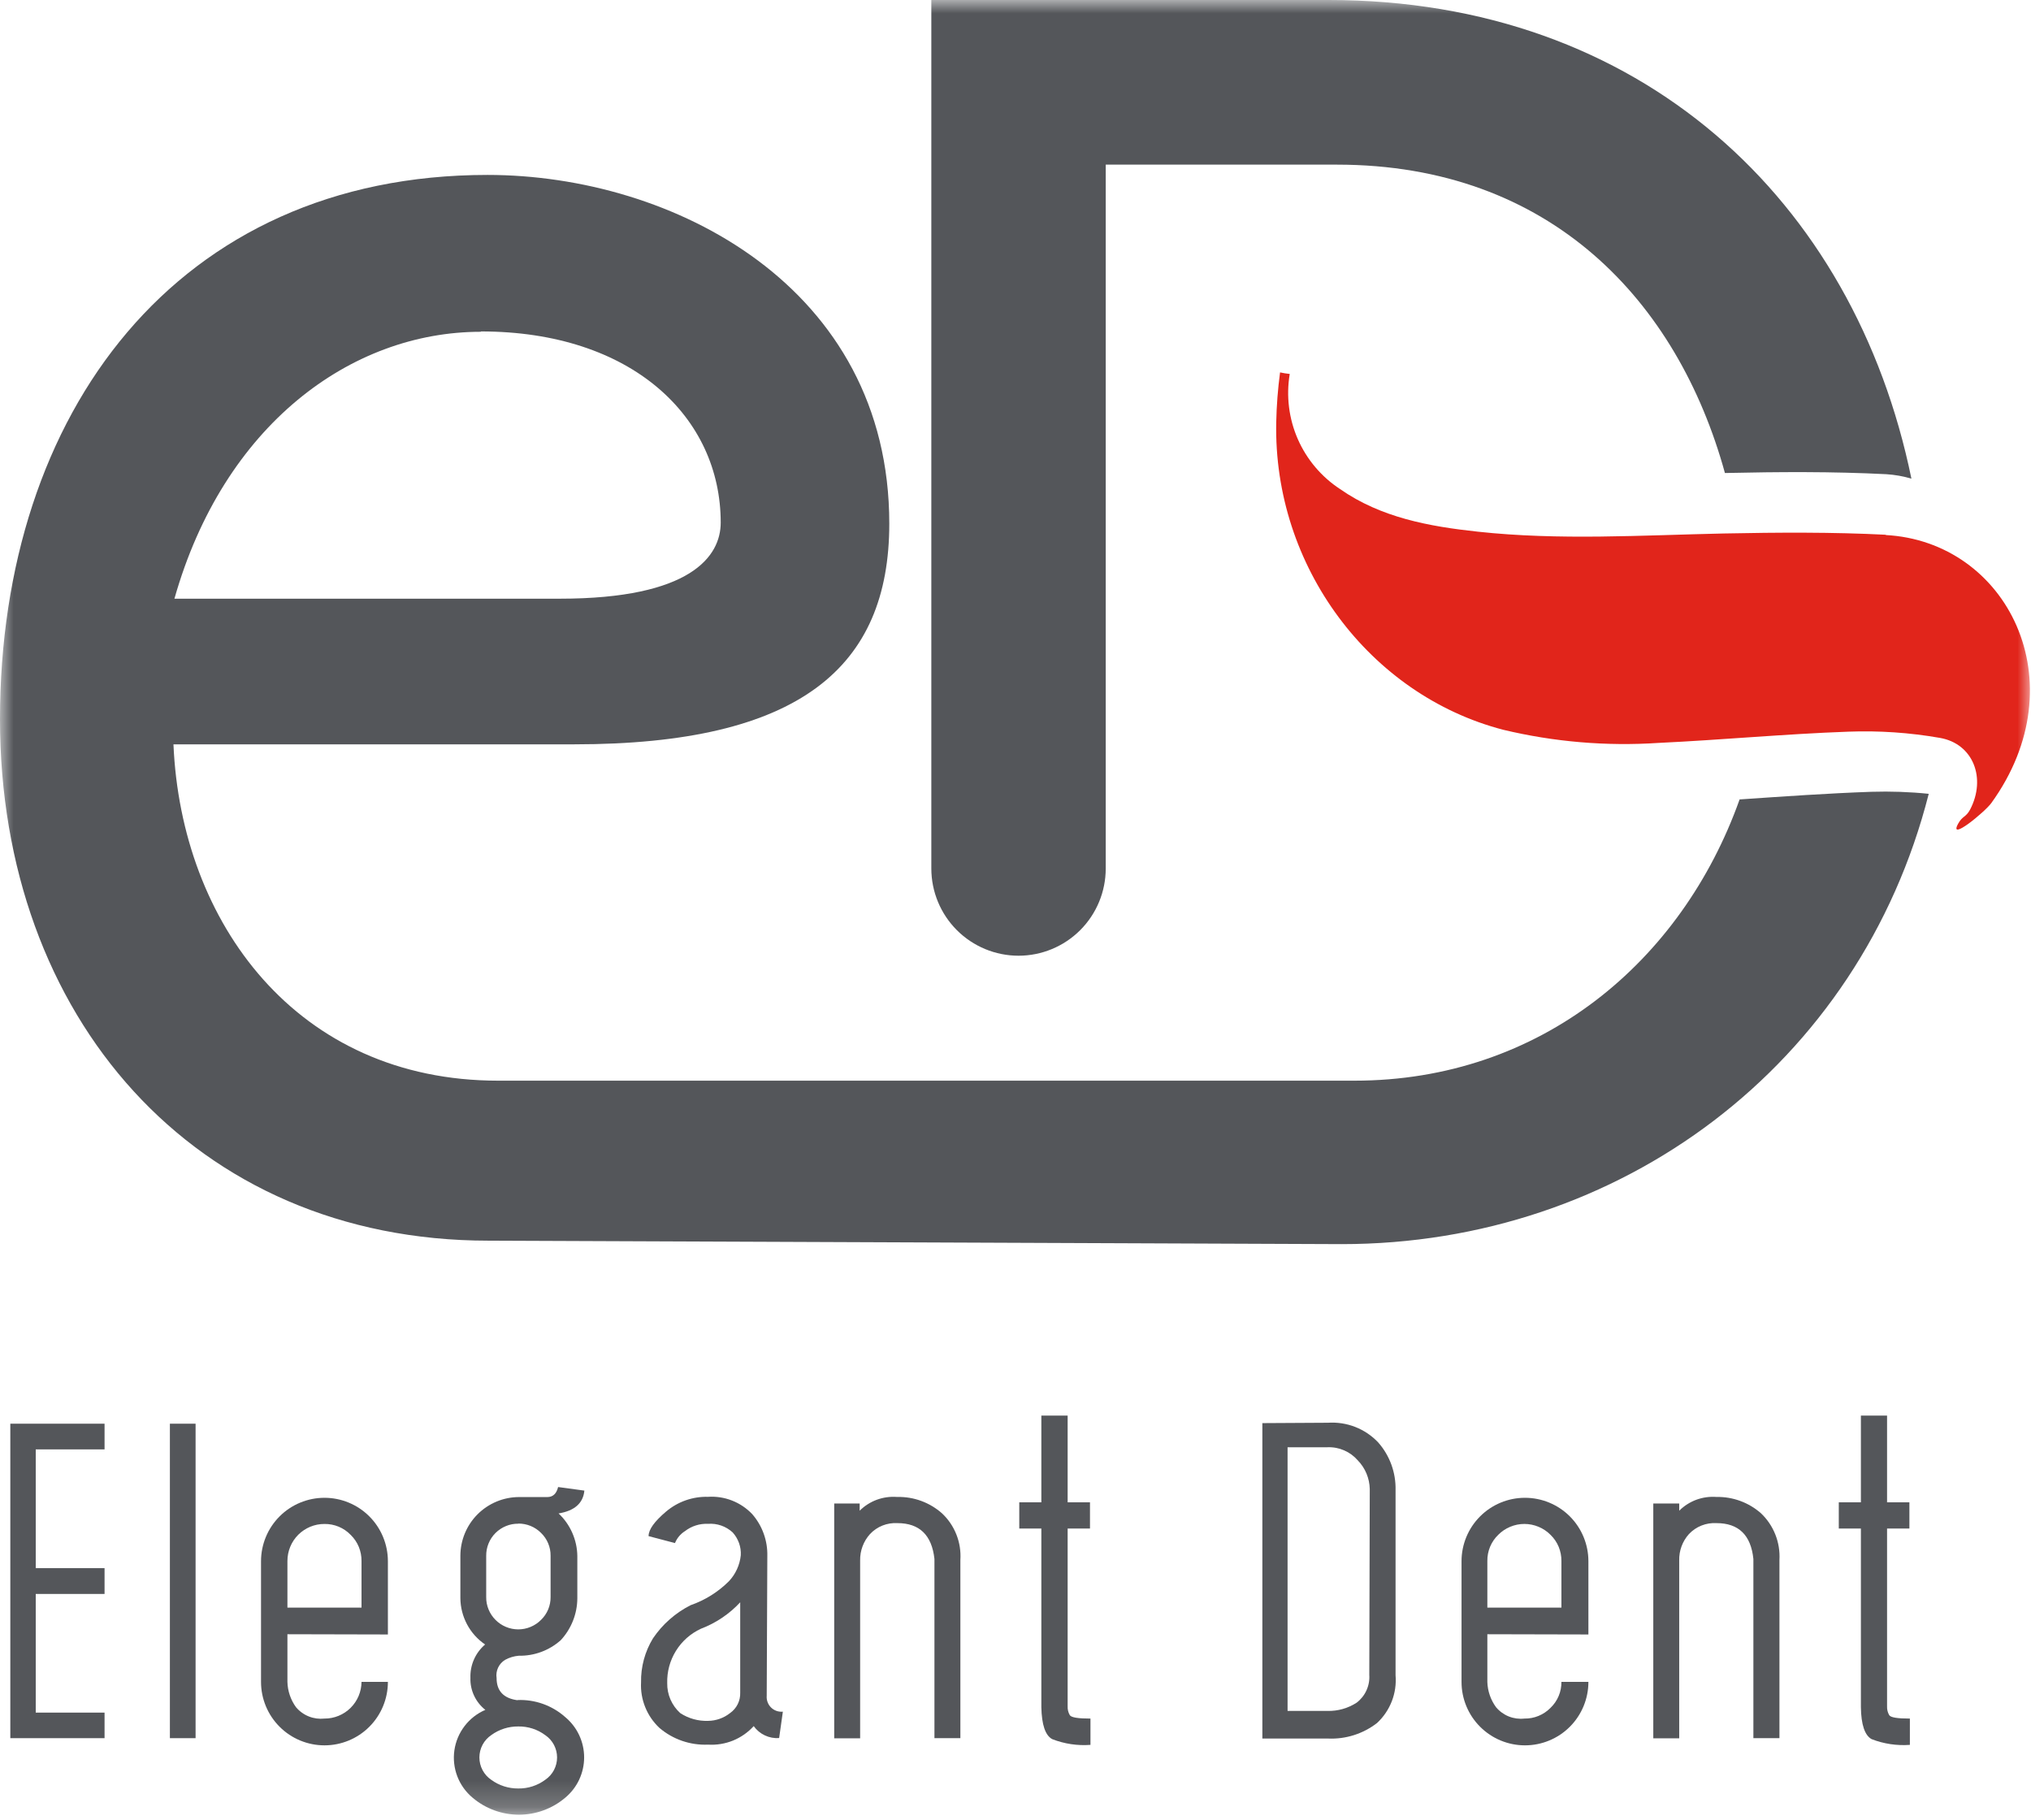
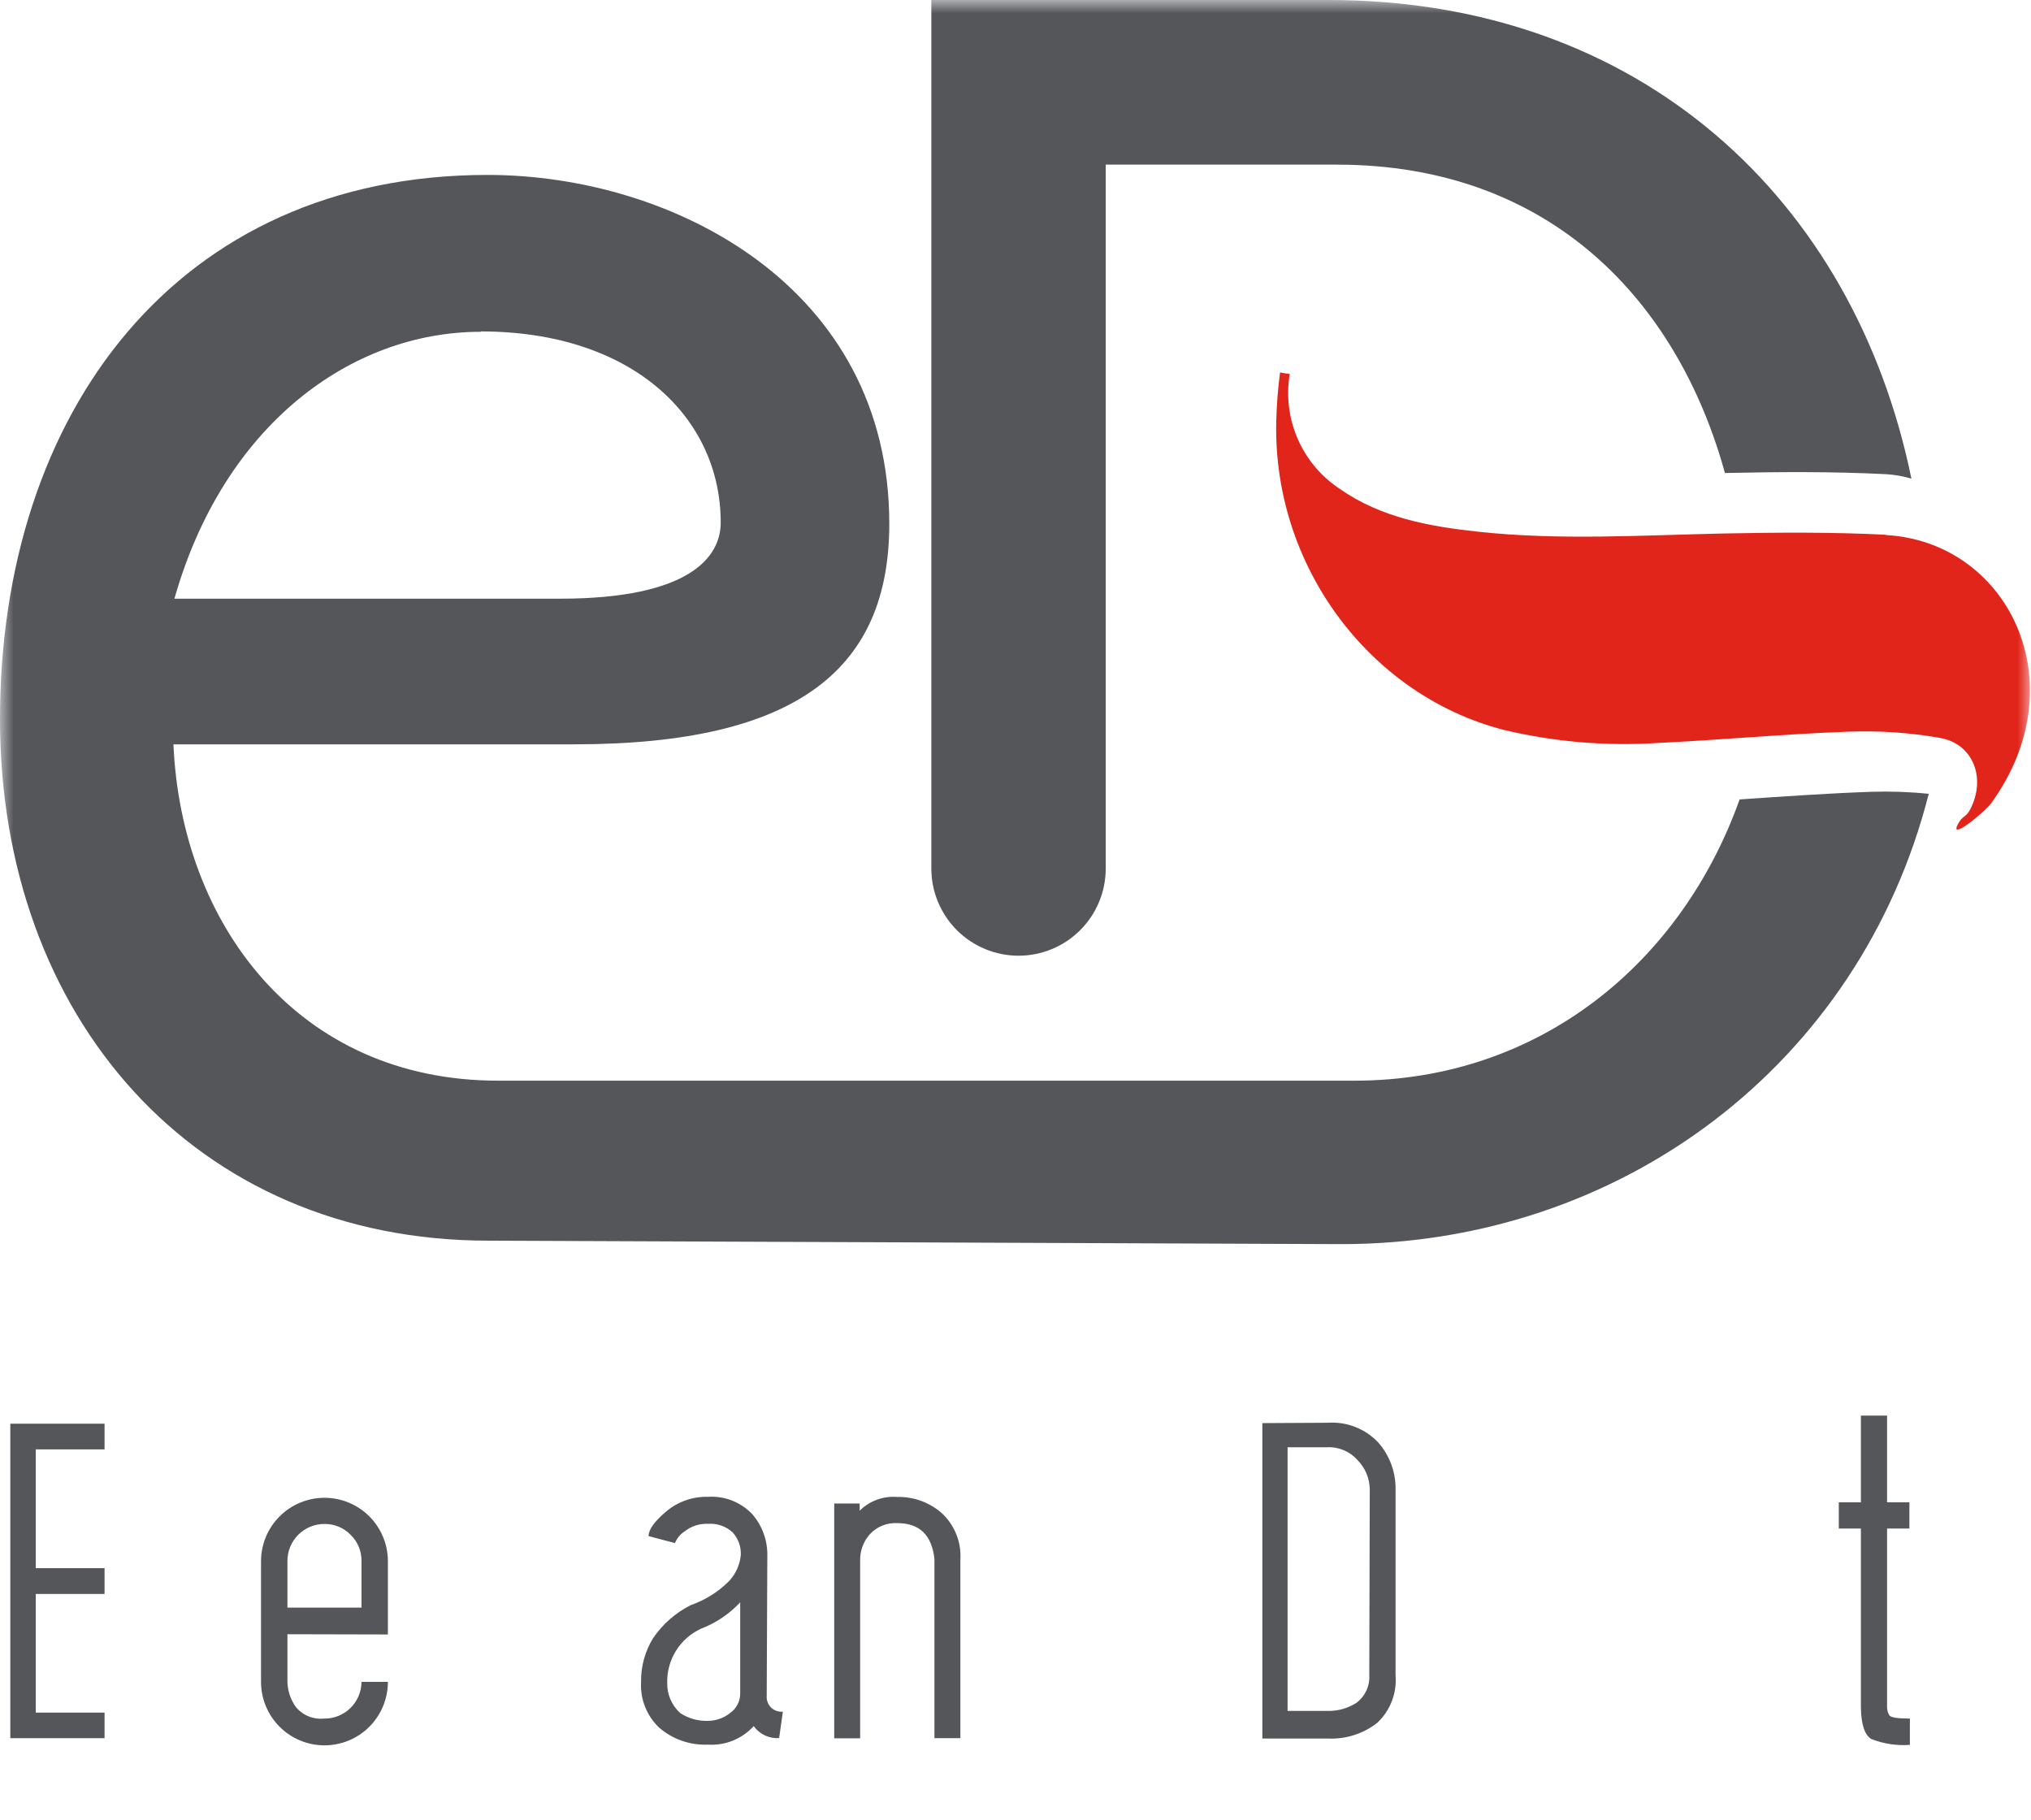
<svg xmlns="http://www.w3.org/2000/svg" width="77" height="69" viewBox="0 0 77 69" fill="none">
  <mask id="mask0_2302_5" style="mask-type:luminance" maskUnits="userSpaceOnUse" x="0" y="0" width="77" height="69">
    <path d="M77 0H0V68.802H77V0Z" fill="white" />
  </mask>
  <g mask="url(#mask0_2302_5)">
    <path d="M71.543 64.686C71.538 64.801 71.566 64.916 71.624 65.016C71.678 65.107 71.941 65.147 72.408 65.147V66.144C71.915 66.18 71.419 66.106 70.958 65.927C70.7 65.786 70.56 65.383 70.551 64.713V57.942H69.713V56.95H70.551V53.662H71.543V56.95H72.39V57.942H71.543V64.686Z" fill="#54565A" />
  </g>
  <path d="M0.391 53.969V65.89H3.964V64.921H1.355V60.423H3.964V59.445H1.355V54.943H3.964V53.969H0.391Z" fill="#54565A" />
-   <path d="M7.415 53.969H6.441V65.89H7.415V53.969Z" fill="#54565A" />
  <mask id="mask1_2302_5" style="mask-type:luminance" maskUnits="userSpaceOnUse" x="0" y="0" width="77" height="69">
    <path d="M77 0H0V68.802H77V0Z" fill="white" />
  </mask>
  <g mask="url(#mask1_2302_5)">
    <path d="M13.706 60.94V59.173C13.708 58.989 13.672 58.806 13.602 58.635C13.531 58.465 13.426 58.31 13.293 58.182C13.165 58.049 13.01 57.944 12.84 57.873C12.669 57.803 12.486 57.767 12.302 57.77C12.117 57.769 11.934 57.805 11.764 57.875C11.593 57.946 11.438 58.049 11.307 58.179C11.177 58.31 11.073 58.465 11.003 58.636C10.933 58.806 10.897 58.989 10.897 59.173V60.94H13.706ZM10.897 61.95V63.761C10.907 64.106 11.021 64.439 11.223 64.717C11.354 64.872 11.521 64.992 11.709 65.067C11.897 65.142 12.1 65.169 12.302 65.147C12.672 65.149 13.028 65.003 13.291 64.742C13.554 64.482 13.703 64.127 13.706 63.757H14.706C14.706 64.395 14.453 65.007 14.002 65.458C13.551 65.909 12.939 66.162 12.302 66.162C11.664 66.162 11.052 65.909 10.601 65.458C10.15 65.007 9.896 64.395 9.896 63.757V59.183C9.896 58.545 10.15 57.933 10.601 57.482C11.052 57.031 11.664 56.778 12.302 56.778C12.939 56.778 13.551 57.031 14.002 57.482C14.453 57.933 14.706 58.545 14.706 59.183V61.959L10.897 61.95Z" fill="#54565A" />
-     <path d="M19.651 57.76C19.49 57.758 19.331 57.788 19.183 57.849C19.034 57.91 18.899 57.999 18.785 58.113C18.672 58.226 18.582 58.361 18.522 58.51C18.461 58.659 18.431 58.818 18.433 58.978V60.545C18.431 60.705 18.462 60.864 18.523 61.011C18.583 61.159 18.673 61.293 18.786 61.406C18.899 61.52 19.033 61.611 19.181 61.672C19.329 61.734 19.488 61.766 19.649 61.766C19.809 61.766 19.968 61.734 20.116 61.672C20.264 61.611 20.399 61.52 20.512 61.406C20.628 61.294 20.72 61.16 20.782 61.011C20.844 60.862 20.876 60.702 20.874 60.541V58.974C20.876 58.813 20.845 58.653 20.782 58.504C20.72 58.355 20.628 58.221 20.512 58.109C20.399 57.996 20.265 57.906 20.117 57.845C19.969 57.785 19.811 57.754 19.651 57.755M19.651 67.797C20.019 67.803 20.379 67.686 20.674 67.466C20.812 67.372 20.924 67.246 21.002 67.099C21.079 66.952 21.12 66.788 21.12 66.621C21.12 66.455 21.079 66.291 21.002 66.144C20.924 65.997 20.812 65.871 20.674 65.777C20.379 65.556 20.019 65.44 19.651 65.446C19.284 65.442 18.924 65.556 18.627 65.772C18.488 65.866 18.374 65.992 18.295 66.14C18.216 66.288 18.175 66.454 18.175 66.621C18.175 66.789 18.216 66.954 18.295 67.102C18.374 67.251 18.488 67.377 18.627 67.471C18.924 67.687 19.284 67.801 19.651 67.797ZM19.615 64.445C20.279 64.416 20.929 64.647 21.426 65.088C21.651 65.275 21.833 65.509 21.957 65.773C22.081 66.038 22.146 66.327 22.146 66.619C22.146 66.912 22.081 67.2 21.957 67.465C21.833 67.73 21.651 67.963 21.426 68.15C20.936 68.564 20.315 68.791 19.674 68.791C19.032 68.791 18.411 68.564 17.921 68.15C17.661 67.934 17.46 67.655 17.339 67.34C17.218 67.025 17.179 66.683 17.227 66.349C17.275 66.014 17.409 65.698 17.614 65.43C17.82 65.161 18.09 64.95 18.401 64.817C18.218 64.673 18.071 64.488 17.973 64.277C17.874 64.066 17.827 63.835 17.835 63.603C17.827 63.364 17.872 63.126 17.969 62.907C18.065 62.688 18.21 62.494 18.392 62.339C18.105 62.144 17.87 61.882 17.707 61.576C17.544 61.27 17.457 60.929 17.454 60.582V58.974C17.456 58.385 17.689 57.821 18.105 57.404C18.521 56.988 19.085 56.752 19.674 56.75C20.181 56.75 20.539 56.75 20.752 56.75C20.964 56.75 21.1 56.619 21.159 56.37L22.155 56.505C22.11 56.981 21.784 57.271 21.177 57.371C21.398 57.578 21.574 57.828 21.696 58.105C21.818 58.382 21.884 58.68 21.888 58.983V60.591C21.884 61.179 21.659 61.745 21.259 62.176C20.821 62.567 20.251 62.777 19.665 62.765C19.485 62.781 19.311 62.833 19.153 62.919C19.036 62.989 18.942 63.092 18.884 63.216C18.826 63.339 18.806 63.477 18.827 63.612C18.827 64.105 19.098 64.386 19.637 64.454" fill="#54565A" />
    <path d="M28.063 60.74C27.65 61.184 27.14 61.527 26.573 61.742C26.182 61.923 25.853 62.214 25.626 62.581C25.399 62.947 25.284 63.372 25.296 63.802C25.292 64.016 25.334 64.228 25.419 64.424C25.505 64.62 25.631 64.796 25.789 64.939C26.102 65.144 26.471 65.247 26.845 65.234C27.147 65.231 27.441 65.127 27.678 64.939C27.802 64.852 27.902 64.736 27.969 64.601C28.036 64.466 28.068 64.316 28.063 64.165V60.74ZM29.068 64.282C29.061 64.364 29.072 64.446 29.101 64.523C29.129 64.6 29.174 64.67 29.232 64.727C29.291 64.785 29.361 64.829 29.439 64.856C29.516 64.883 29.598 64.893 29.68 64.885L29.539 65.886C29.353 65.899 29.167 65.865 28.998 65.785C28.829 65.706 28.683 65.585 28.575 65.433C28.357 65.672 28.089 65.859 27.79 65.981C27.49 66.102 27.167 66.155 26.845 66.135C26.172 66.164 25.513 65.938 25.001 65.501C24.766 65.281 24.582 65.013 24.462 64.715C24.341 64.417 24.287 64.096 24.304 63.775C24.293 63.186 24.45 62.607 24.757 62.104C25.118 61.571 25.609 61.139 26.183 60.849C26.728 60.66 27.224 60.35 27.633 59.943C27.888 59.673 28.047 59.326 28.085 58.956C28.094 58.799 28.071 58.641 28.018 58.493C27.965 58.344 27.883 58.208 27.778 58.091C27.652 57.975 27.504 57.886 27.343 57.83C27.181 57.774 27.01 57.752 26.84 57.765C26.527 57.751 26.218 57.849 25.97 58.041C25.799 58.148 25.666 58.307 25.59 58.494L24.589 58.231C24.589 57.978 24.816 57.67 25.255 57.298C25.697 56.925 26.261 56.726 26.84 56.741C27.15 56.721 27.461 56.768 27.75 56.881C28.04 56.994 28.301 57.169 28.516 57.394C28.902 57.835 29.107 58.406 29.091 58.992L29.068 64.282Z" fill="#54565A" />
    <path d="M34.023 56.746C34.642 56.733 35.243 56.953 35.708 57.362C35.95 57.587 36.138 57.863 36.259 58.17C36.381 58.477 36.432 58.808 36.41 59.137V65.89H35.427V59.096C35.328 58.191 34.859 57.738 34.023 57.738C33.831 57.727 33.638 57.758 33.459 57.829C33.28 57.9 33.118 58.01 32.986 58.15C32.737 58.425 32.602 58.785 32.61 59.155V65.895H31.627V56.995H32.592V57.267C32.776 57.084 32.998 56.942 33.242 56.852C33.486 56.763 33.746 56.726 34.005 56.746" fill="#54565A" />
-     <path d="M40.477 64.686C40.472 64.801 40.5 64.916 40.558 65.016C40.613 65.107 40.876 65.147 41.342 65.147V66.144C40.849 66.181 40.353 66.106 39.893 65.927C39.63 65.786 39.494 65.383 39.48 64.713V57.942H38.643V56.95H39.48V53.662H40.477V56.95H41.324V57.942H40.477V64.686Z" fill="#54565A" />
    <path d="M51.931 56.447C51.923 56.04 51.761 55.652 51.478 55.36C51.336 55.196 51.159 55.066 50.96 54.98C50.761 54.894 50.545 54.853 50.328 54.862H48.815V64.857H50.328C50.719 64.867 51.104 64.758 51.433 64.545C51.594 64.423 51.723 64.262 51.806 64.078C51.89 63.894 51.927 63.692 51.913 63.49L51.931 56.447ZM50.346 53.933C50.698 53.91 51.051 53.964 51.38 54.092C51.709 54.221 52.005 54.42 52.248 54.676C52.689 55.175 52.925 55.822 52.909 56.488V63.503C52.937 63.839 52.889 64.176 52.767 64.49C52.645 64.804 52.454 65.086 52.207 65.315C51.677 65.726 51.017 65.935 50.346 65.904H47.859V53.947L50.346 53.933Z" fill="#54565A" />
-     <path d="M59.197 60.94V59.173C59.199 58.989 59.163 58.806 59.093 58.635C59.022 58.465 58.917 58.31 58.784 58.182C58.654 58.051 58.5 57.947 58.33 57.877C58.159 57.806 57.977 57.769 57.792 57.769C57.608 57.769 57.426 57.806 57.255 57.877C57.085 57.947 56.931 58.051 56.801 58.182C56.668 58.31 56.563 58.465 56.492 58.635C56.422 58.806 56.386 58.989 56.389 59.173V60.94H59.197ZM56.389 61.95V63.761C56.4 64.106 56.515 64.439 56.719 64.717C56.849 64.872 57.015 64.992 57.202 65.067C57.389 65.142 57.592 65.169 57.792 65.147C57.977 65.15 58.16 65.116 58.33 65.046C58.501 64.976 58.655 64.871 58.784 64.74C58.917 64.613 59.022 64.461 59.093 64.291C59.164 64.122 59.199 63.94 59.197 63.757H60.22C60.22 64.395 59.967 65.007 59.516 65.458C59.065 65.909 58.453 66.162 57.815 66.162C57.177 66.162 56.566 65.909 56.115 65.458C55.663 65.007 55.41 64.395 55.41 63.757V59.183C55.41 58.545 55.663 57.933 56.115 57.482C56.566 57.031 57.177 56.778 57.815 56.778C58.453 56.778 59.065 57.031 59.516 57.482C59.967 57.933 60.22 58.545 60.22 59.183V61.959L56.389 61.95Z" fill="#54565A" />
-     <path d="M65.076 56.746C65.694 56.734 66.295 56.954 66.76 57.362C67 57.589 67.186 57.865 67.308 58.172C67.429 58.479 67.482 58.808 67.463 59.137V65.89H66.475V59.096C66.382 58.191 65.915 57.738 65.076 57.738C64.882 57.727 64.689 57.758 64.509 57.829C64.329 57.9 64.167 58.01 64.034 58.15C63.786 58.425 63.653 58.785 63.663 59.155V65.895H62.68V56.995H63.663V57.267C63.847 57.084 64.069 56.942 64.312 56.852C64.556 56.763 64.817 56.726 65.076 56.746Z" fill="#54565A" />
    <path d="M71.516 20.272C69.469 20.168 67.408 20.182 65.352 20.223C62.236 20.29 59.115 20.49 56.022 20.154C54.174 19.955 52.353 19.62 50.809 18.542C50.1 18.079 49.542 17.419 49.202 16.644C48.863 15.868 48.757 15.011 48.897 14.176C48.774 14.163 48.651 14.143 48.53 14.117C48.447 14.743 48.398 15.374 48.385 16.006C48.272 21.473 51.927 26.346 56.991 27.664C58.917 28.125 60.902 28.293 62.879 28.162C65.275 28.049 67.675 27.822 70.071 27.736C71.235 27.692 72.401 27.771 73.549 27.972C74.813 28.194 75.311 29.503 74.691 30.689C74.528 30.993 74.405 30.92 74.238 31.224C73.853 31.93 75.261 30.771 75.497 30.44C78.799 25.866 76.099 20.517 71.475 20.281" fill="#E1251B" />
    <path d="M18.23 12.564C23.964 12.564 27.324 15.816 27.324 19.81C27.324 21.088 26.192 22.695 21.224 22.695H6.613C8.474 16.124 13.298 12.577 18.23 12.577M65.949 30.314C63.761 36.45 58.412 40.966 51.347 40.966H18.887C11.25 40.966 6.866 34.974 6.576 28.216H21.772C30.318 28.216 33.715 25.295 33.715 19.851C33.715 10.865 25.495 6.631 18.483 6.631C6.708 6.631 0 15.653 0 27.265C0 38.516 7.342 47.031 18.52 47.031L50.867 47.162C61.433 47.162 70.51 40.368 73.123 30.092C72.402 30.018 71.678 29.993 70.954 30.015C69.287 30.073 67.62 30.191 65.949 30.305" fill="#54565A" />
    <path d="M35.309 32.859V32.922C35.309 33.799 35.657 34.64 36.277 35.26C36.897 35.88 37.738 36.229 38.615 36.229C39.492 36.229 40.333 35.88 40.953 35.26C41.573 34.64 41.921 33.799 41.921 32.922C41.921 32.922 41.921 32.891 41.921 32.873C41.921 32.854 41.921 32.841 41.921 32.823V6.241H50.685C58.792 6.241 63.607 11.432 65.396 17.931C67.438 17.886 69.472 17.872 71.519 17.976C71.84 17.997 72.157 18.053 72.466 18.144C70.296 7.568 62.194 0 50.373 0H35.309V32.854" fill="#54565A" />
  </g>
</svg>